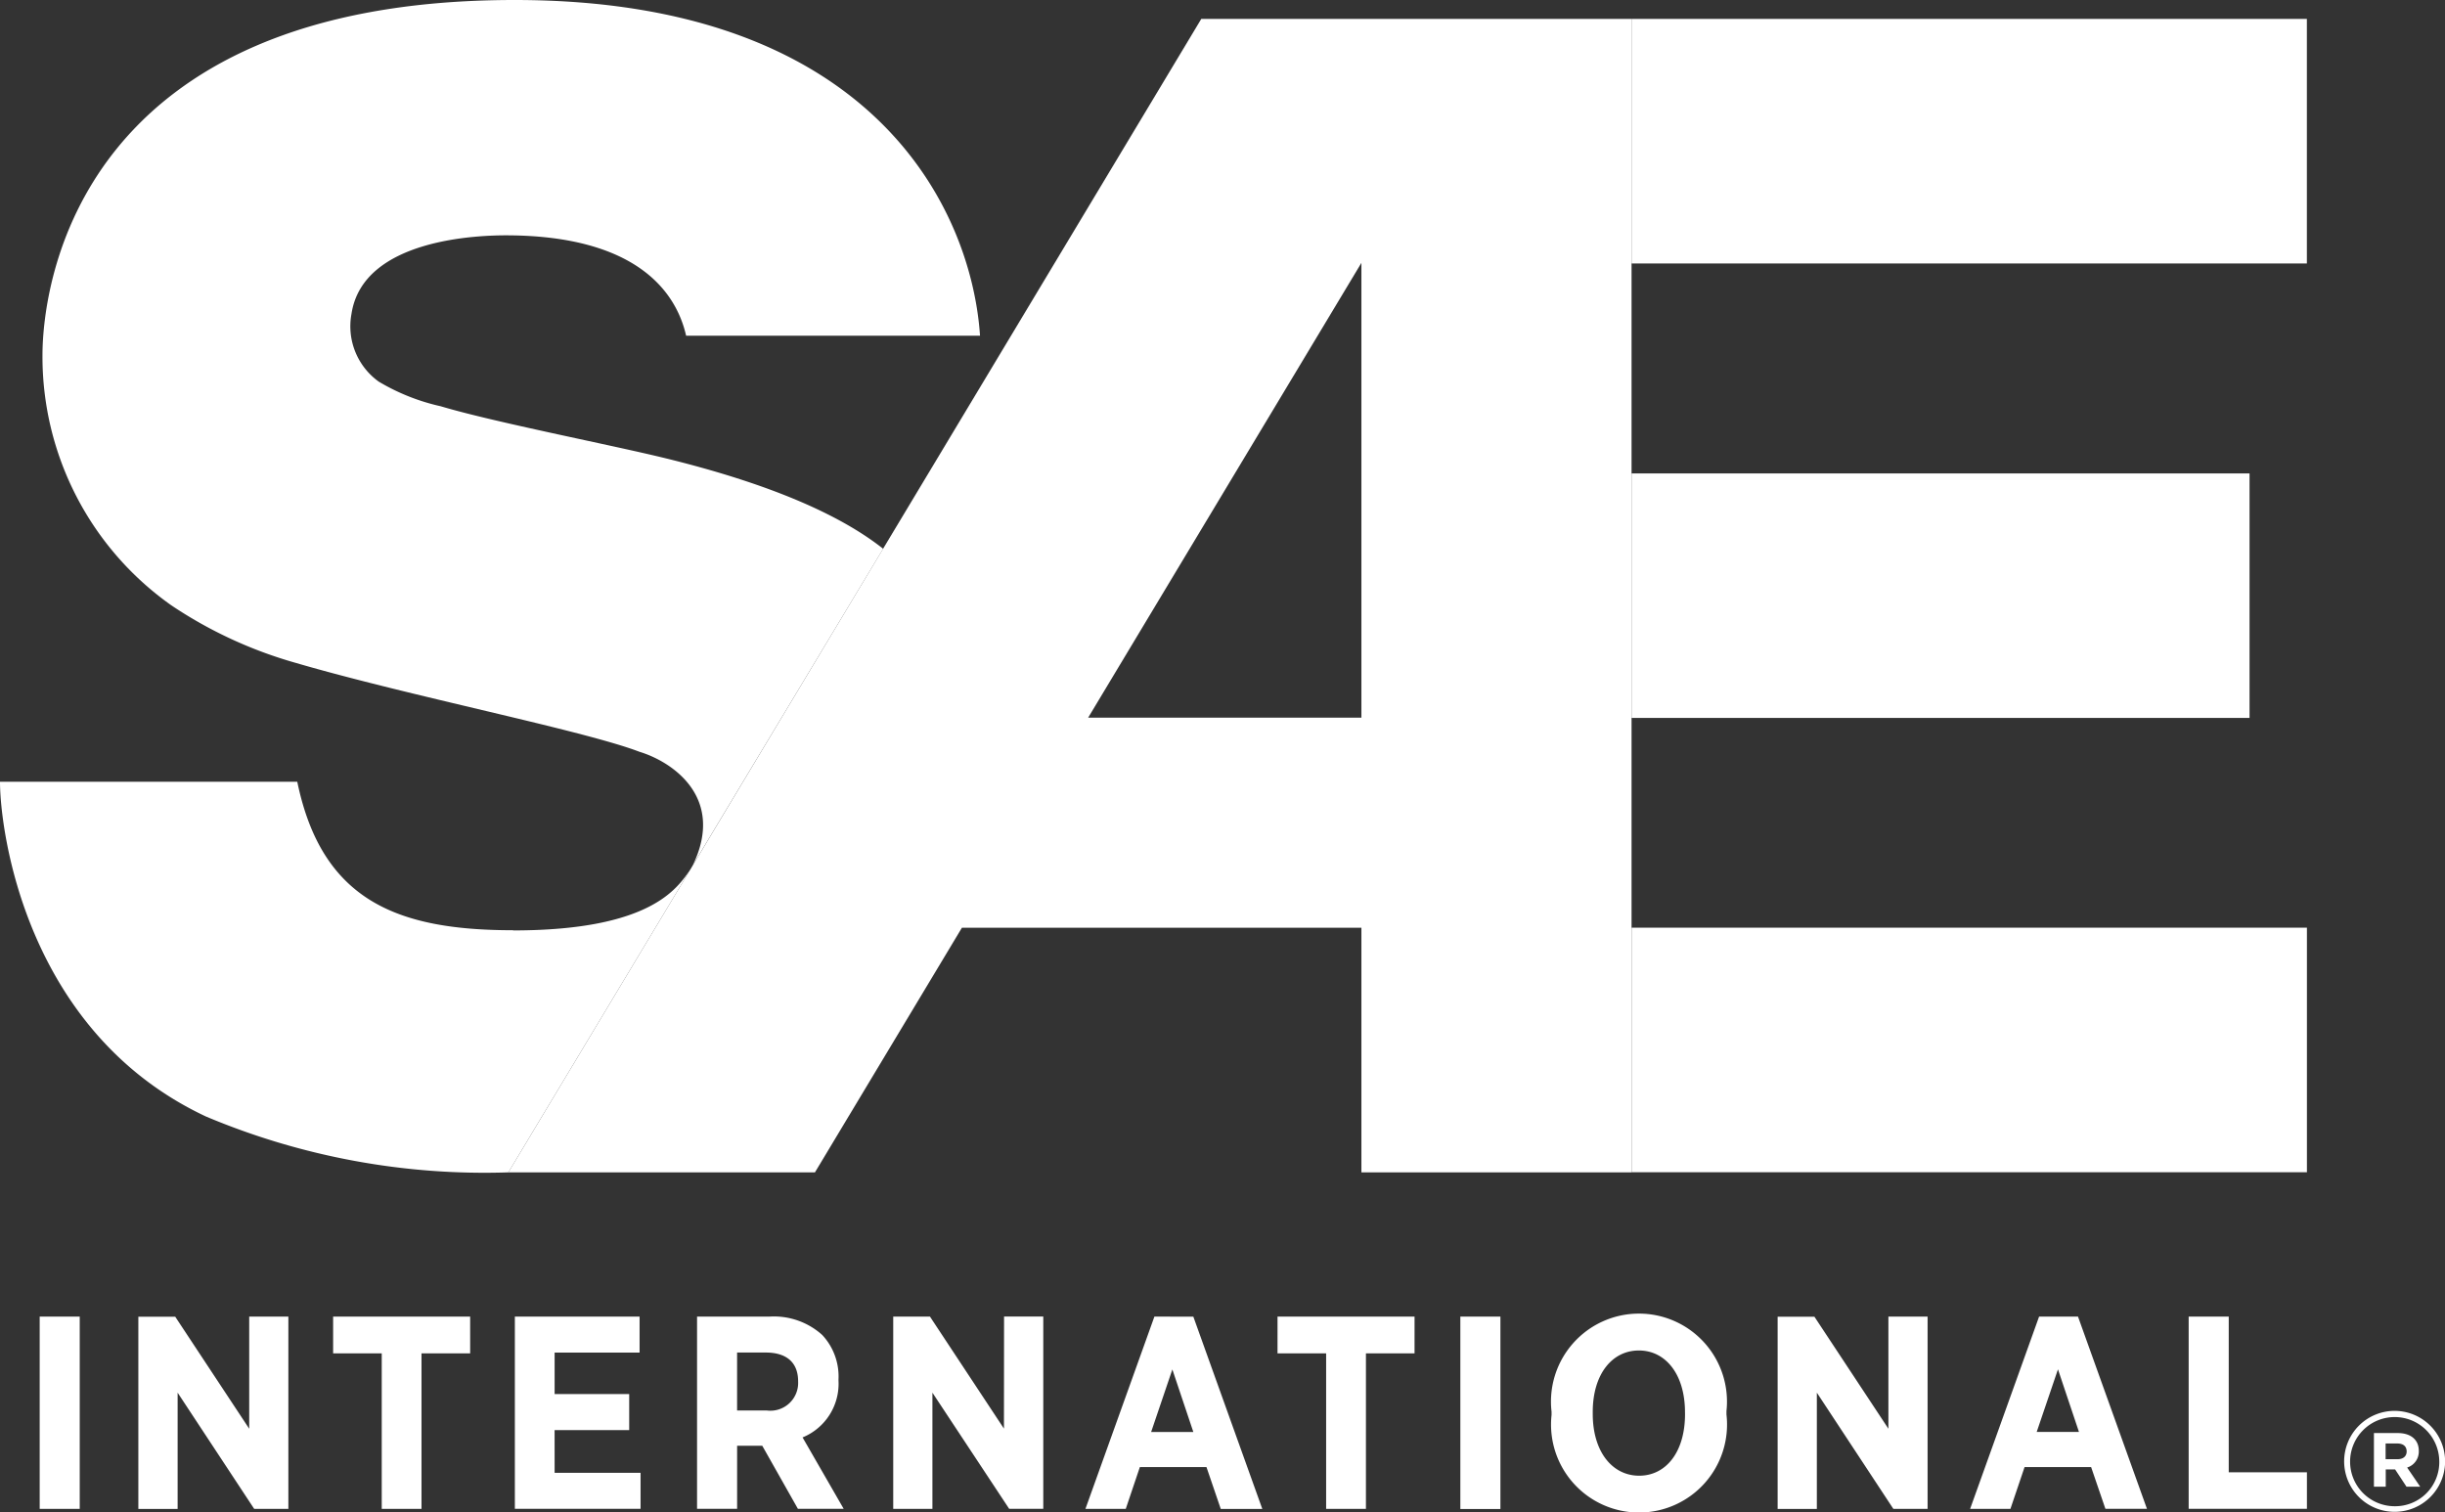
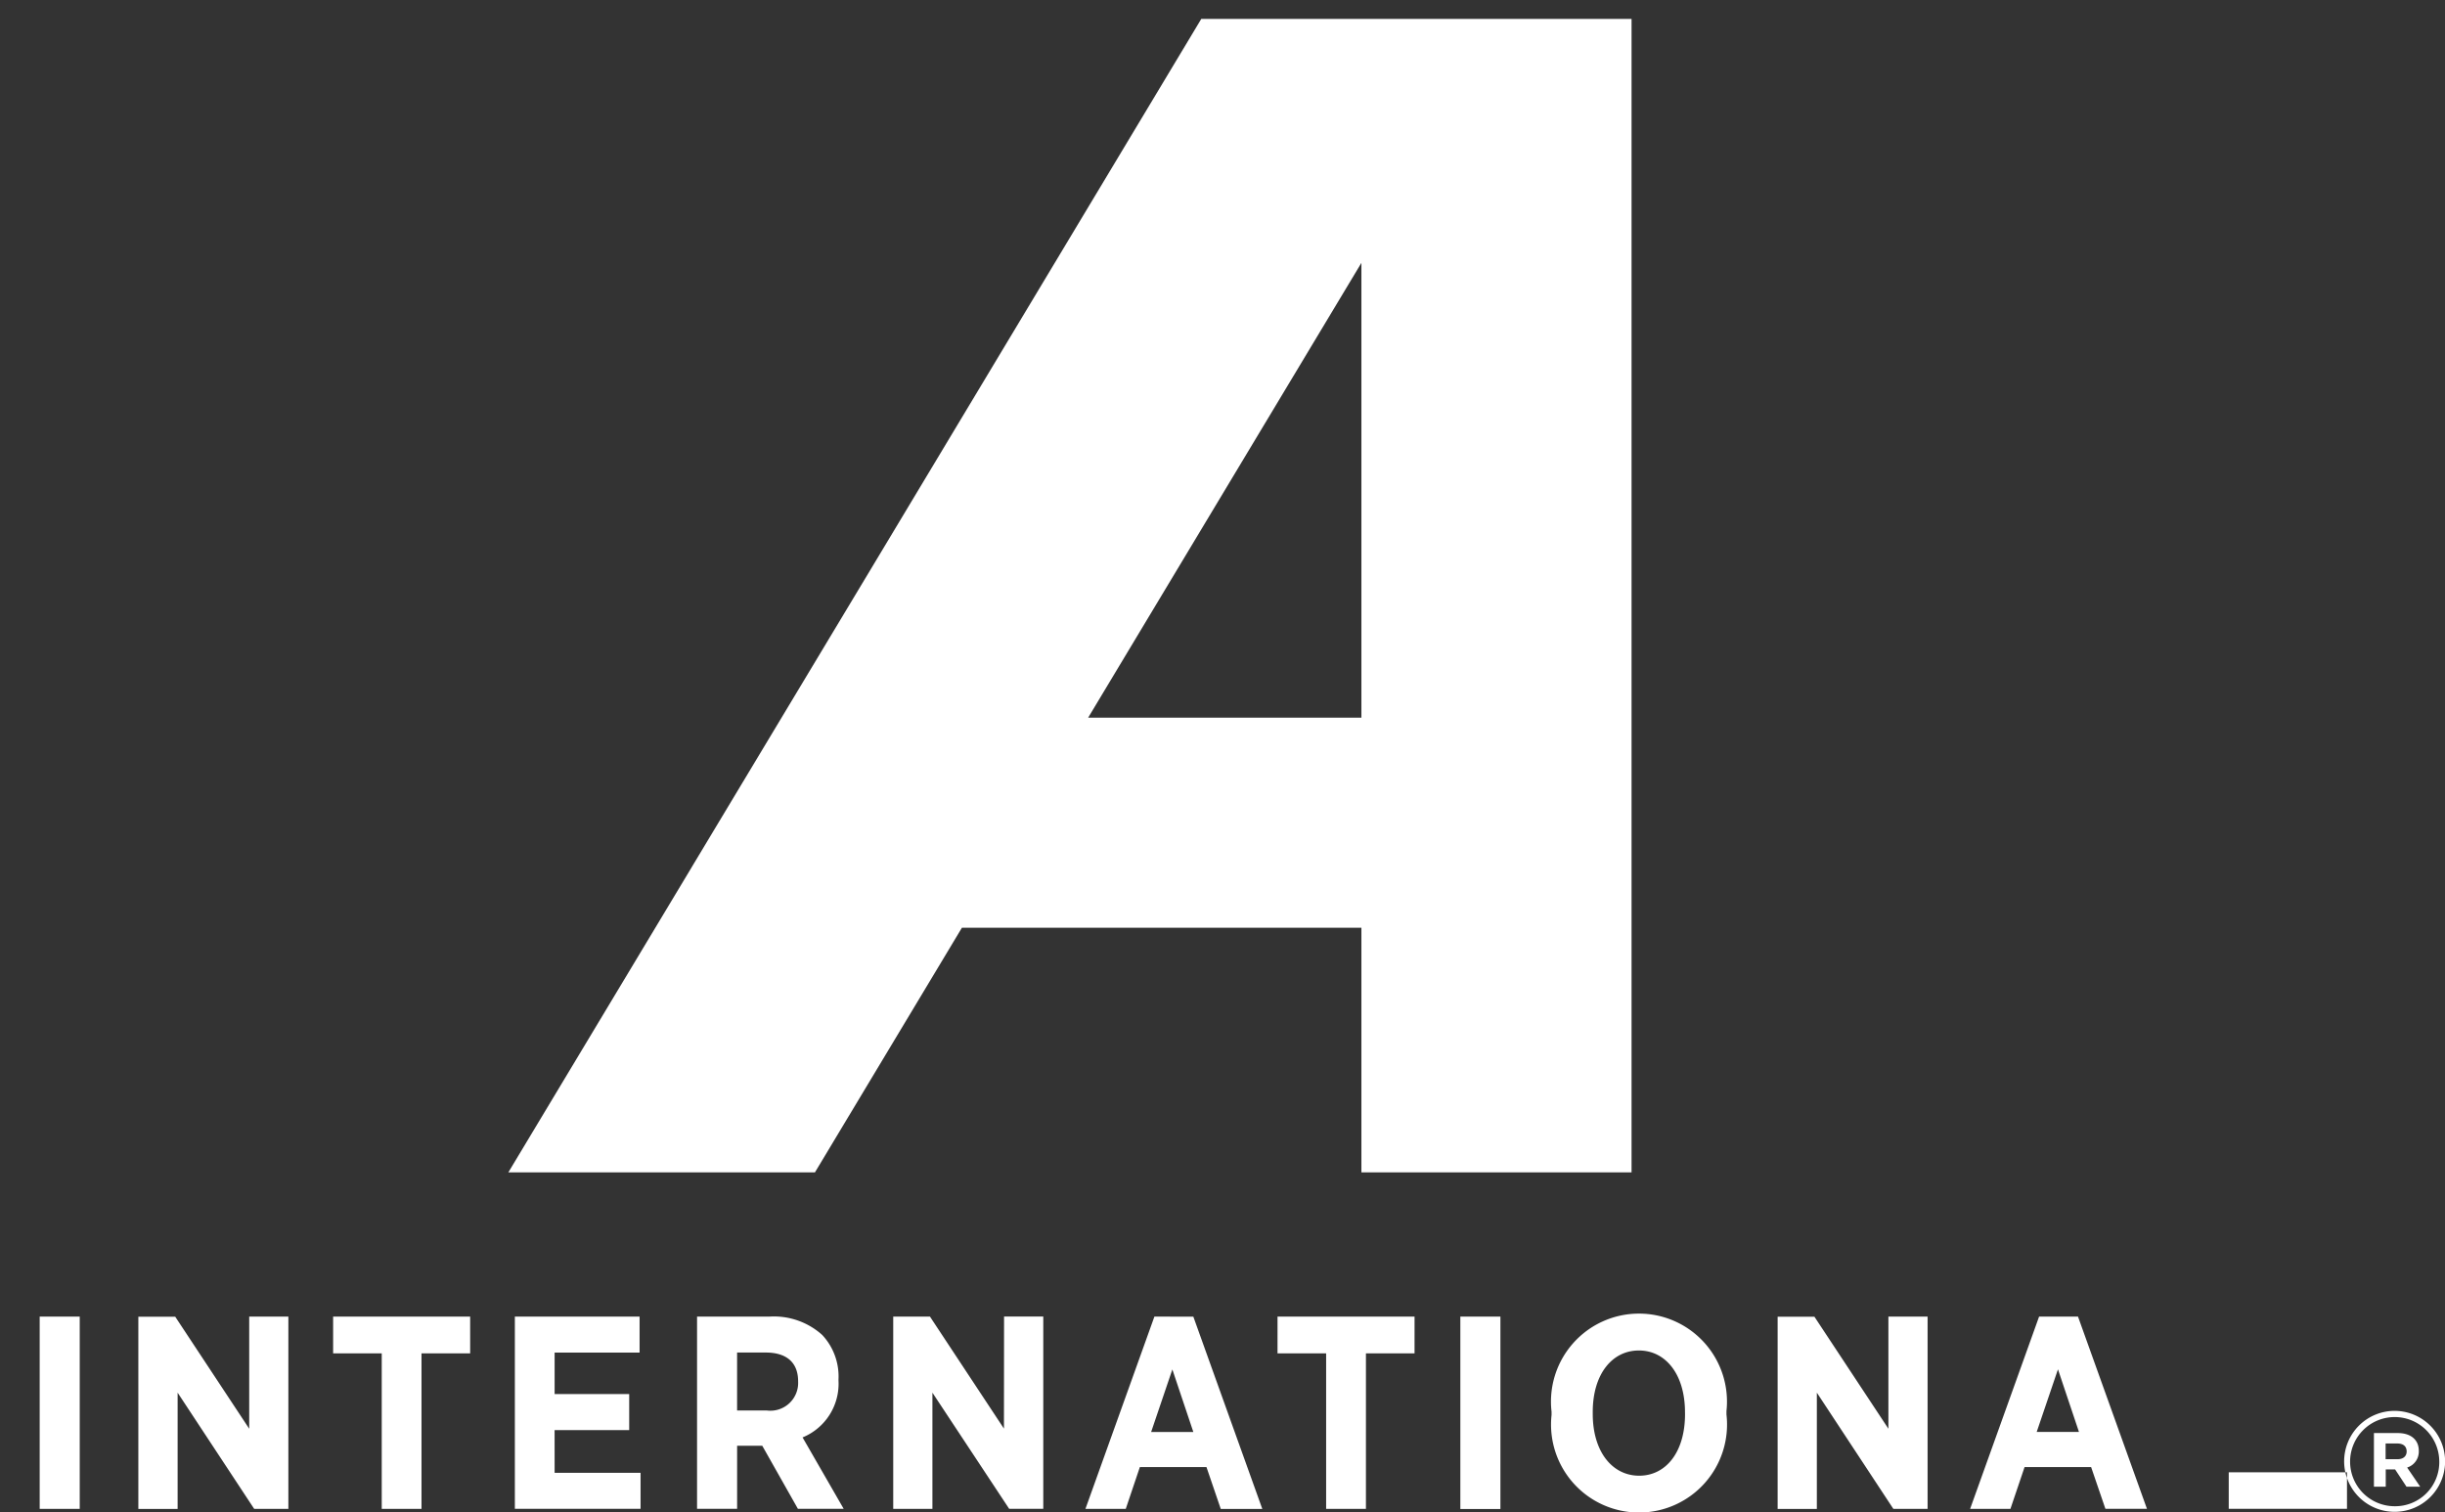
<svg xmlns="http://www.w3.org/2000/svg" width="89.213" height="55.182" viewBox="0 0 89.213 55.182">
  <rect x="0" y="0" width="89.213" height="55.182" fill="#333333" stroke="none" />
  <g id="DOM-Clients-SAE-White" transform="translate(0)">
-     <path id="Path_834" data-name="Path 834" d="M18.77,33.993c-4.218,0-6.975-1.076-7.873-5.417H.05c0,1.738.911,9.115,7.511,12.212A26.189,26.189,0,0,0,18.6,42.828L25.227,31.8c-.458.627-1.38,2.2-6.456,2.2m13.5-13.92L25.326,31.628c1.2-2.473-.737-3.782-1.946-4.147-2.032-.779-8.406-2.034-12.543-3.244a15.888,15.888,0,0,1-4.537-2.1,11.1,11.1,0,0,1-4.7-9.119C1.6,10.451,2.879.051,18.828.051,31.939.051,35.5,7.715,35.809,12.3H25.085C24.706,10.632,23.2,8.668,18.6,8.638c-1.061-.007-5.314.111-5.726,2.872a2.482,2.482,0,0,0,.995,2.465,7.652,7.652,0,0,0,2.264.9c1.94.582,6.183,1.4,8.27,1.914,3.644.9,6.245,2,7.87,3.284M84.223.74H59.581V9.664H84.223ZM82.131,17.324H59.581v8.922h22.55ZM59.582,33.9H84.225v8.924H59.582Z" transform="translate(-0.05 -0.051)" fill="#fff" />
-     <path id="Path_835" data-name="Path 835" d="M49.553,26.154h-9.97L49.553,9.56ZM59.41.659h-15.7L32.1,19.991,25.155,31.547l-.1.168L18.426,42.747H29.613l5.364-8.928H49.553v8.928H59.41ZM75.735,52.216l-.766-2.284-.776,2.284Zm2.481,2.806H76.7L76.179,53.5H73.75l-.515,1.523H71.764l2.516-7.014H75.7ZM61.36,51.5c0-1.384-.706-2.255-1.682-2.255s-1.684.862-1.684,2.244v.07c0,1.384.716,2.255,1.694,2.255s1.673-.862,1.673-2.244Zm1.513-.042v.121a3.211,3.211,0,1,1-6.382.02v-.121a3.211,3.211,0,1,1,6.382-.02m-9.71,3.57h1.462V48.008H53.163ZM46.492,49.35h1.774v5.673h1.452V49.35h1.774V48.008h-5ZM81.2,48.008H79.738v7.014h4.315V53.69H81.2ZM68.782,52.1l-2.7-4.088H64.74v7.014h1.431V50.784l2.791,4.239h1.25V48.008H68.782Zm-25.361.12-.766-2.284-.775,2.284Zm0-4.208,2.516,7.014H44.421L43.9,53.5H41.469l-.514,1.523H39.484L42,48.008ZM12.033,49.35h1.774v5.673h1.451V49.35h1.775V48.008h-5ZM8.971,52.1l-2.7-4.088H4.926v7.014H6.359V50.784l2.793,4.239H10.4V48.008H8.971Zm11.143.05h2.722V50.835H20.115V49.321h3.1V48.008H18.664v7.014h4.587V53.709H20.115ZM1.326,55.023H2.787V48.008H1.326ZM29,50.373c0-.7-.433-1.053-1.18-1.053H26.773v2.114h1.08A1.014,1.014,0,0,0,29,50.382Zm.162,2.044,1.5,2.605H28.992l-1.3-2.3h-.918v2.3H25.312V48.008h2.652a2.634,2.634,0,0,1,1.915.67,2.216,2.216,0,0,1,.594,1.624v.041a2.115,2.115,0,0,1-1.309,2.073m7.35-4.409h1.431v7.014H36.7L33.9,50.784v4.239h-1.43V48.008h1.34l2.7,4.088Zm51.178,4.923c0-.194-.132-.292-.345-.292h-.423v.574h.433c.218,0,.335-.116.335-.282m.016.584.478.7h-.5l-.416-.63h-.341v.63h-.431V52.258h.87c.466,0,.767.238.767.647a.61.61,0,0,1-.422.61m1.169-.229a1.627,1.627,0,1,0-1.632,1.642,1.609,1.609,0,0,0,1.632-1.642m.213,0a1.842,1.842,0,1,1-1.835-1.838,1.846,1.846,0,0,1,1.835,1.838" transform="translate(0.122 0.031)" fill="#fff" />
+     <path id="Path_835" data-name="Path 835" d="M49.553,26.154h-9.97L49.553,9.56ZM59.41.659h-15.7L32.1,19.991,25.155,31.547l-.1.168L18.426,42.747H29.613l5.364-8.928H49.553v8.928H59.41ZM75.735,52.216l-.766-2.284-.776,2.284Zm2.481,2.806H76.7L76.179,53.5H73.75l-.515,1.523H71.764l2.516-7.014H75.7ZM61.36,51.5c0-1.384-.706-2.255-1.682-2.255s-1.684.862-1.684,2.244v.07c0,1.384.716,2.255,1.694,2.255s1.673-.862,1.673-2.244Zm1.513-.042v.121a3.211,3.211,0,1,1-6.382.02v-.121a3.211,3.211,0,1,1,6.382-.02m-9.71,3.57h1.462V48.008H53.163ZM46.492,49.35h1.774v5.673h1.452V49.35h1.774V48.008h-5ZM81.2,48.008v7.014h4.315V53.69H81.2ZM68.782,52.1l-2.7-4.088H64.74v7.014h1.431V50.784l2.791,4.239h1.25V48.008H68.782Zm-25.361.12-.766-2.284-.775,2.284Zm0-4.208,2.516,7.014H44.421L43.9,53.5H41.469l-.514,1.523H39.484L42,48.008ZM12.033,49.35h1.774v5.673h1.451V49.35h1.775V48.008h-5ZM8.971,52.1l-2.7-4.088H4.926v7.014H6.359V50.784l2.793,4.239H10.4V48.008H8.971Zm11.143.05h2.722V50.835H20.115V49.321h3.1V48.008H18.664v7.014h4.587V53.709H20.115ZM1.326,55.023H2.787V48.008H1.326ZM29,50.373c0-.7-.433-1.053-1.18-1.053H26.773v2.114h1.08A1.014,1.014,0,0,0,29,50.382Zm.162,2.044,1.5,2.605H28.992l-1.3-2.3h-.918v2.3H25.312V48.008h2.652a2.634,2.634,0,0,1,1.915.67,2.216,2.216,0,0,1,.594,1.624v.041a2.115,2.115,0,0,1-1.309,2.073m7.35-4.409h1.431v7.014H36.7L33.9,50.784v4.239h-1.43V48.008h1.34l2.7,4.088Zm51.178,4.923c0-.194-.132-.292-.345-.292h-.423v.574h.433c.218,0,.335-.116.335-.282m.016.584.478.7h-.5l-.416-.63h-.341v.63h-.431V52.258h.87c.466,0,.767.238.767.647a.61.61,0,0,1-.422.61m1.169-.229a1.627,1.627,0,1,0-1.632,1.642,1.609,1.609,0,0,0,1.632-1.642m.213,0a1.842,1.842,0,1,1-1.835-1.838,1.846,1.846,0,0,1,1.835,1.838" transform="translate(0.122 0.031)" fill="#fff" />
  </g>
</svg>